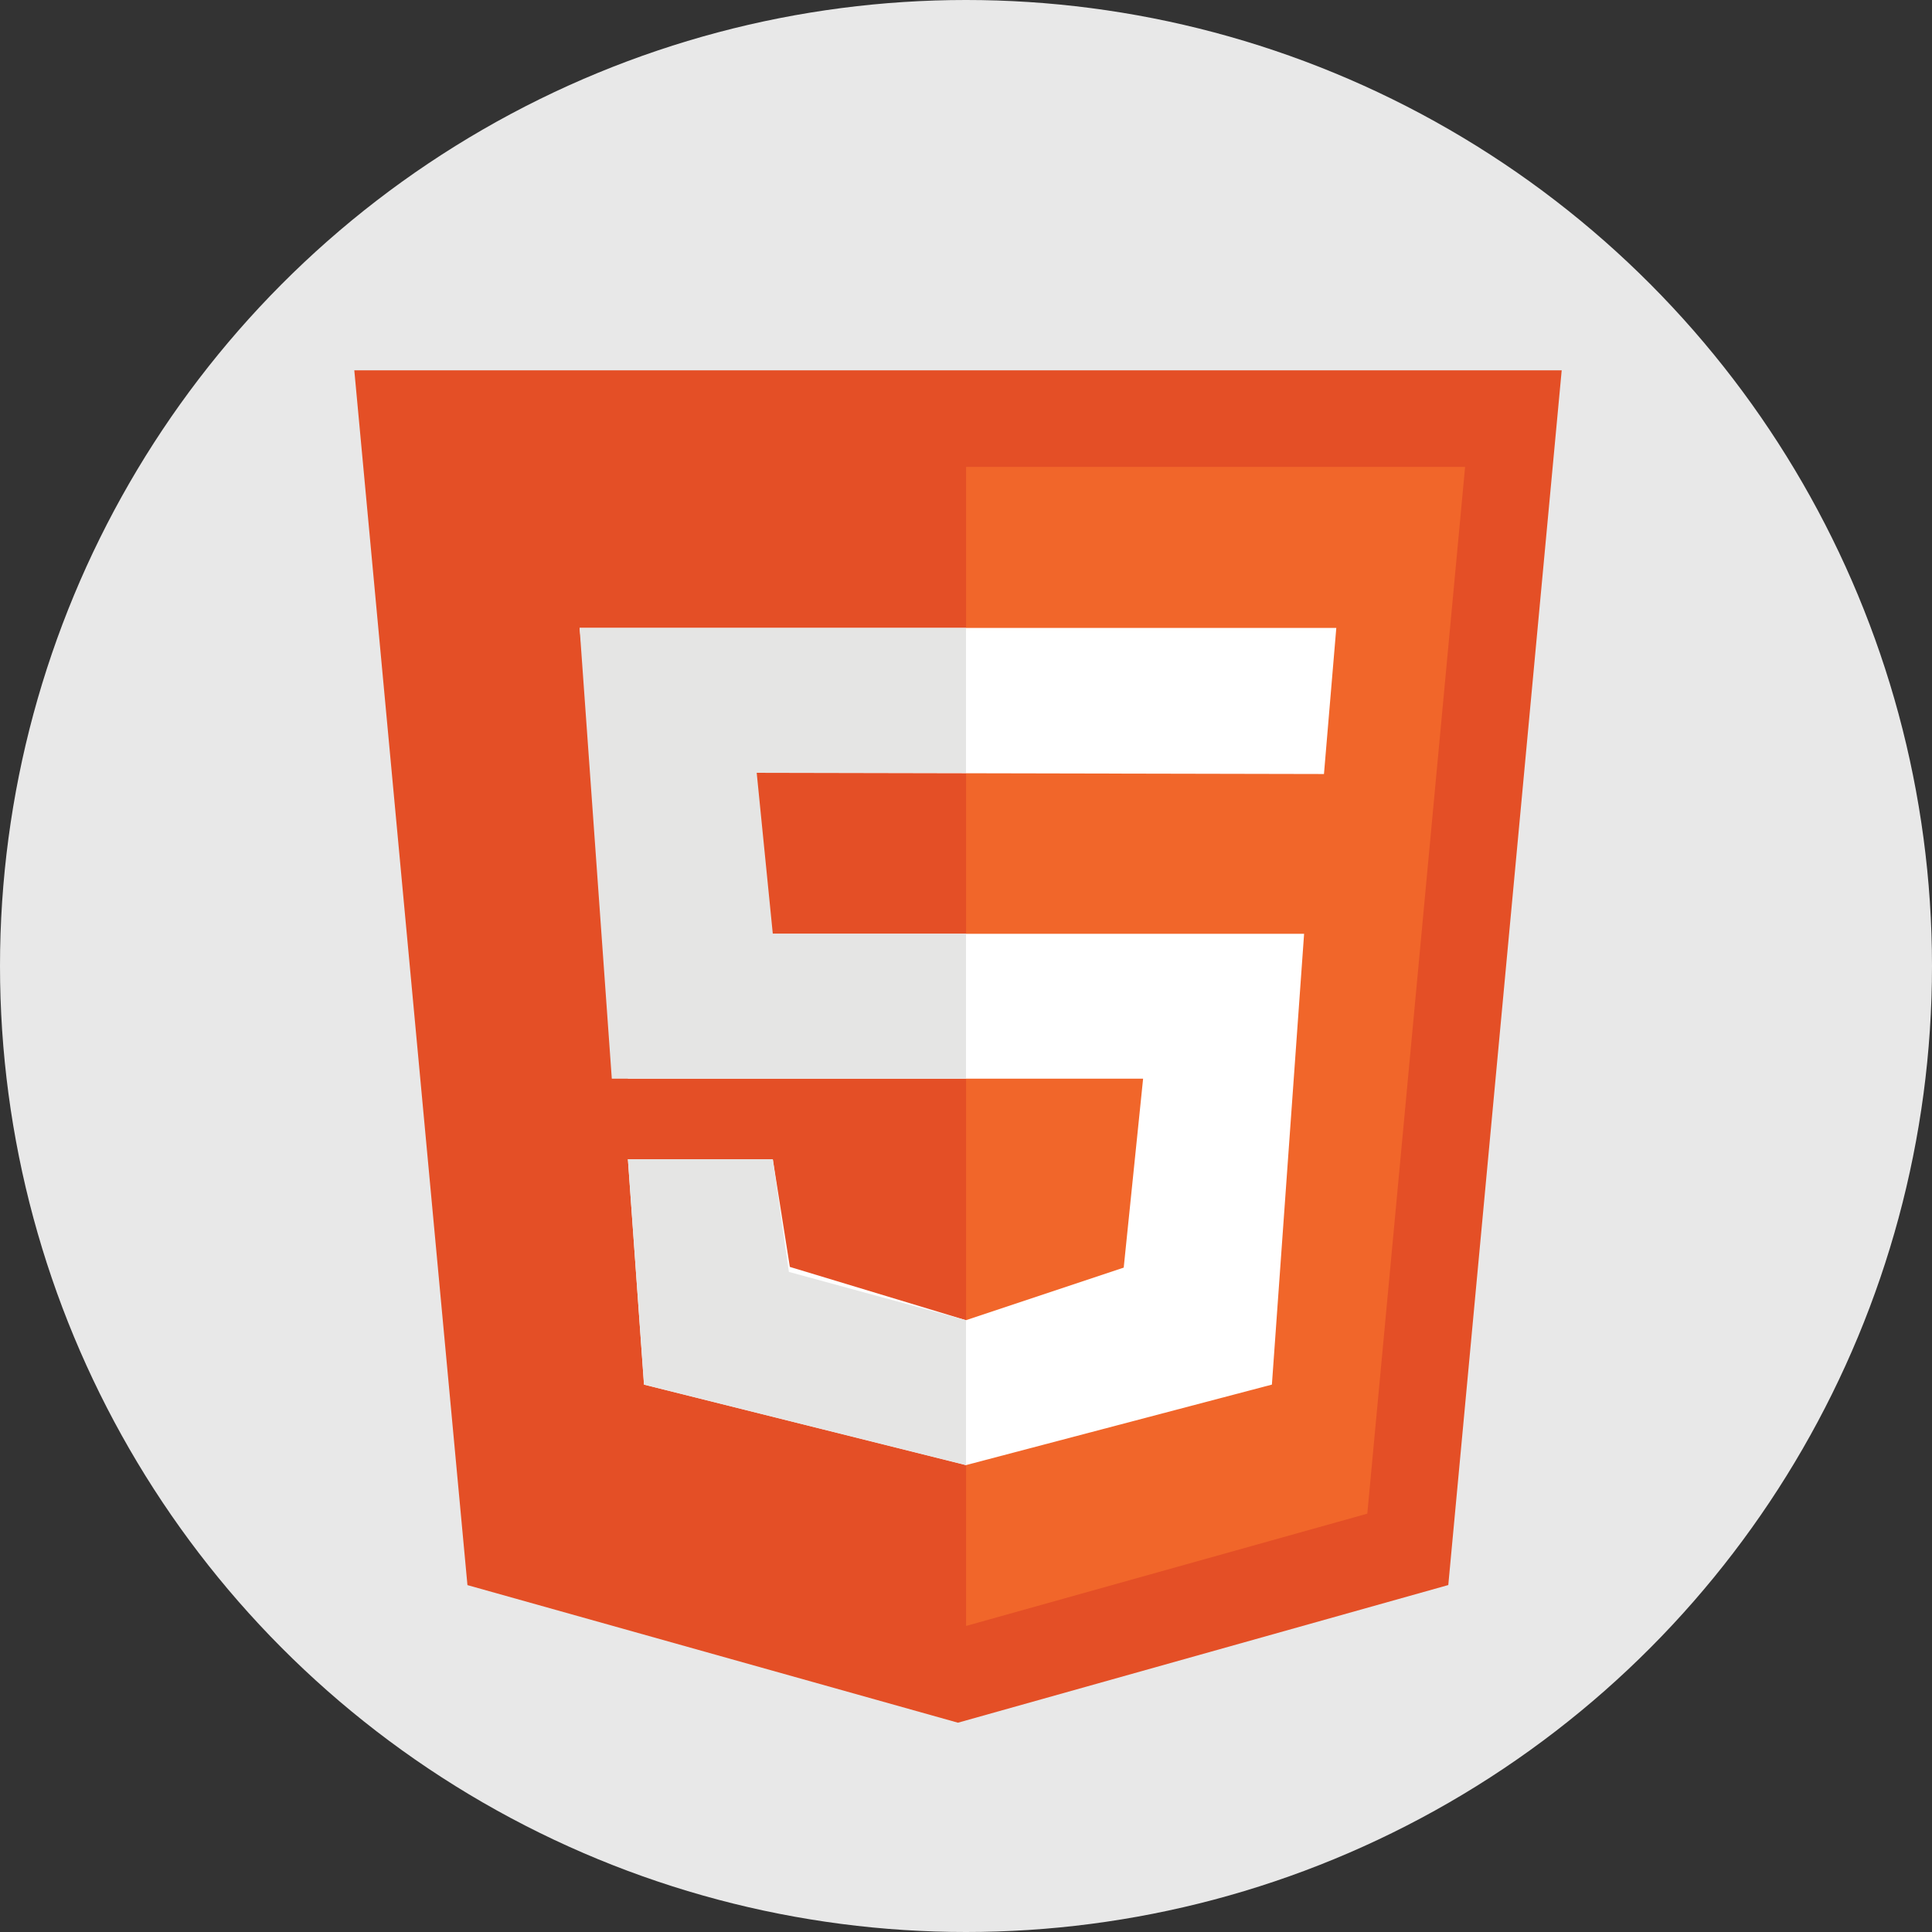
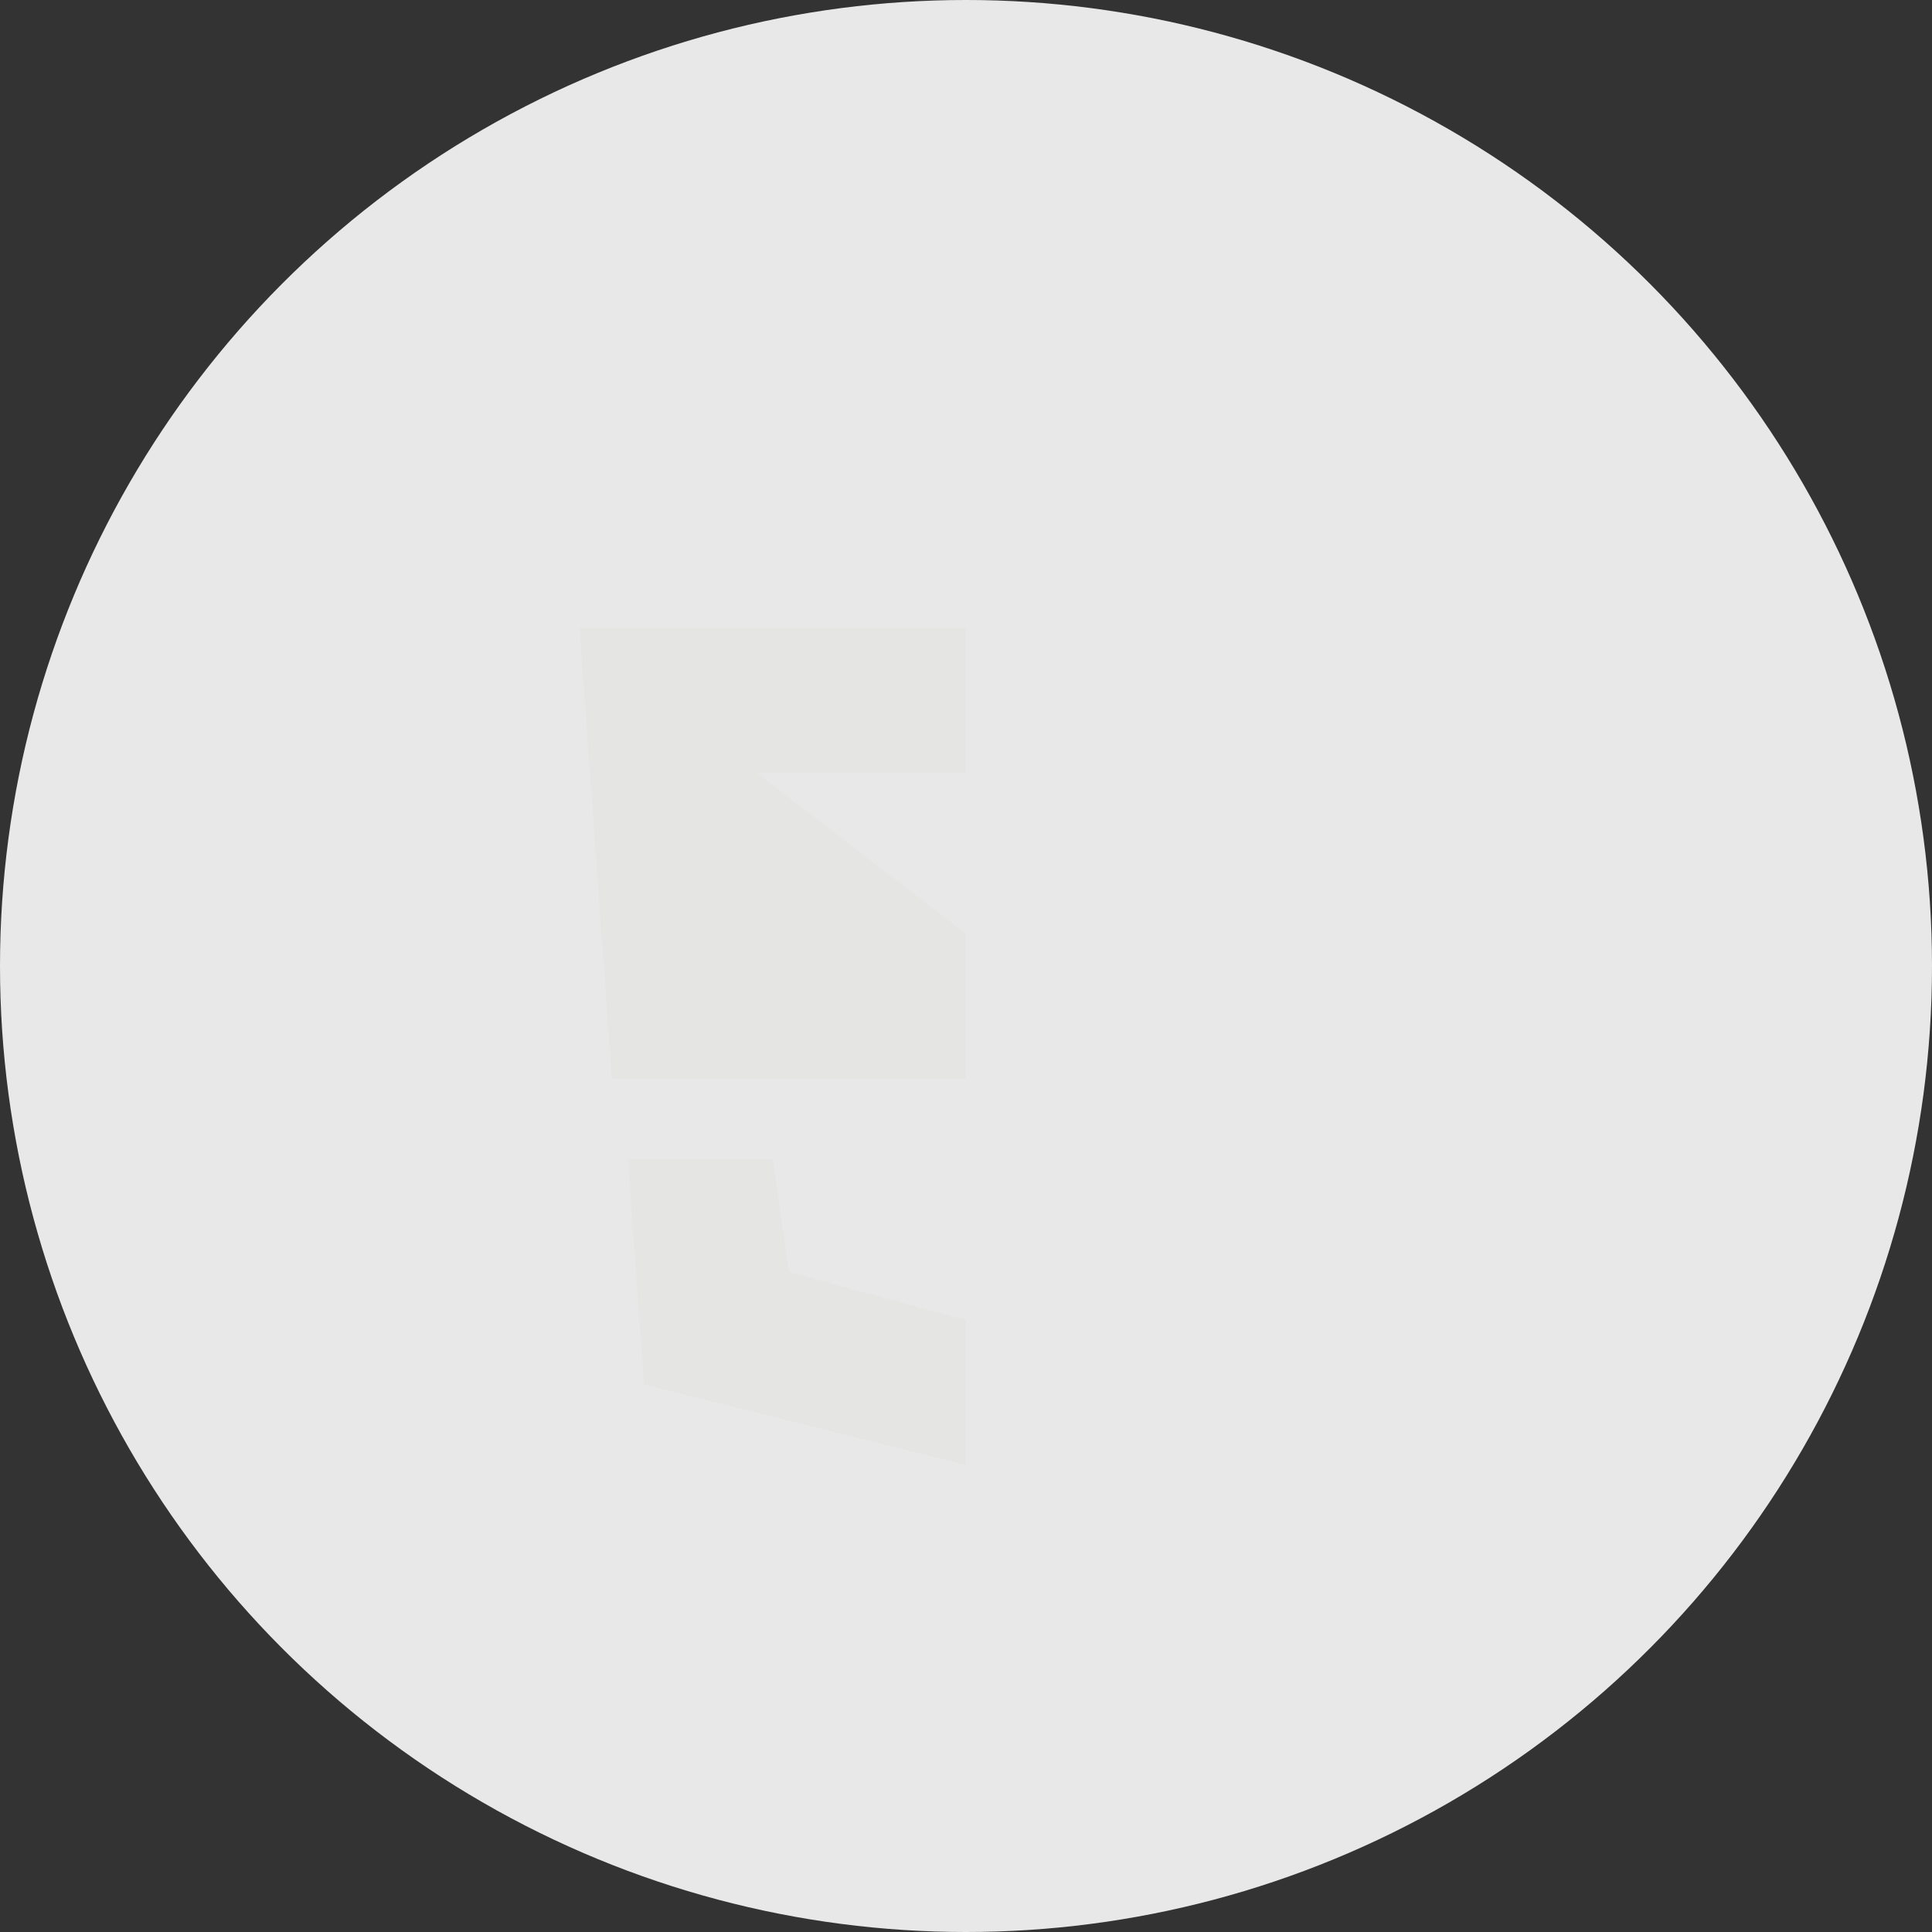
<svg xmlns="http://www.w3.org/2000/svg" width="60" height="60" viewBox="0 0 60 60">
  <rect x="0" y="0" width="60" height="60" fill="#333333" stroke="none" />
  <g fill="none" fill-rule="evenodd">
    <circle cx="30" cy="30" r="30" fill="#E8E8E8" />
-     <polygon fill="#E44F26" points="48.5 11.5 11.003 11.5 14.517 49.227 29.75 53.5 29.75 53.5 44.978 49.225" />
-     <polygon fill="#F1662A" points="30.003 14.5 30.003 50.495 30.003 50.495 42.463 47.008 45.5 14.5" />
-     <polygon fill="#FFF" points="41.5 19.5 18 19.5 19.5 33.5 35.5 33.5 34.898 39.367 30 41 24.53 39.345 24 36 19.5 36 20 43 30 45.5 39.5 43 40.5 29 23.5 29 23 24 41.117 24.038" />
-     <path fill="#E5E5E4" d="M30,19.5 L18,19.5 L19,33.5 L30,33.5 L30,29 L24,29 L23.5,24 L30,24 L30,19.5 Z M24,36 L19.5,36 L20,43 L30,45.5 L30,41 L24.5,39.5 L24,36 Z" />
+     <path fill="#E5E5E4" d="M30,19.5 L18,19.5 L19,33.5 L30,33.5 L30,29 L23.5,24 L30,24 L30,19.5 Z M24,36 L19.5,36 L20,43 L30,45.5 L30,41 L24.5,39.5 L24,36 Z" />
  </g>
</svg>